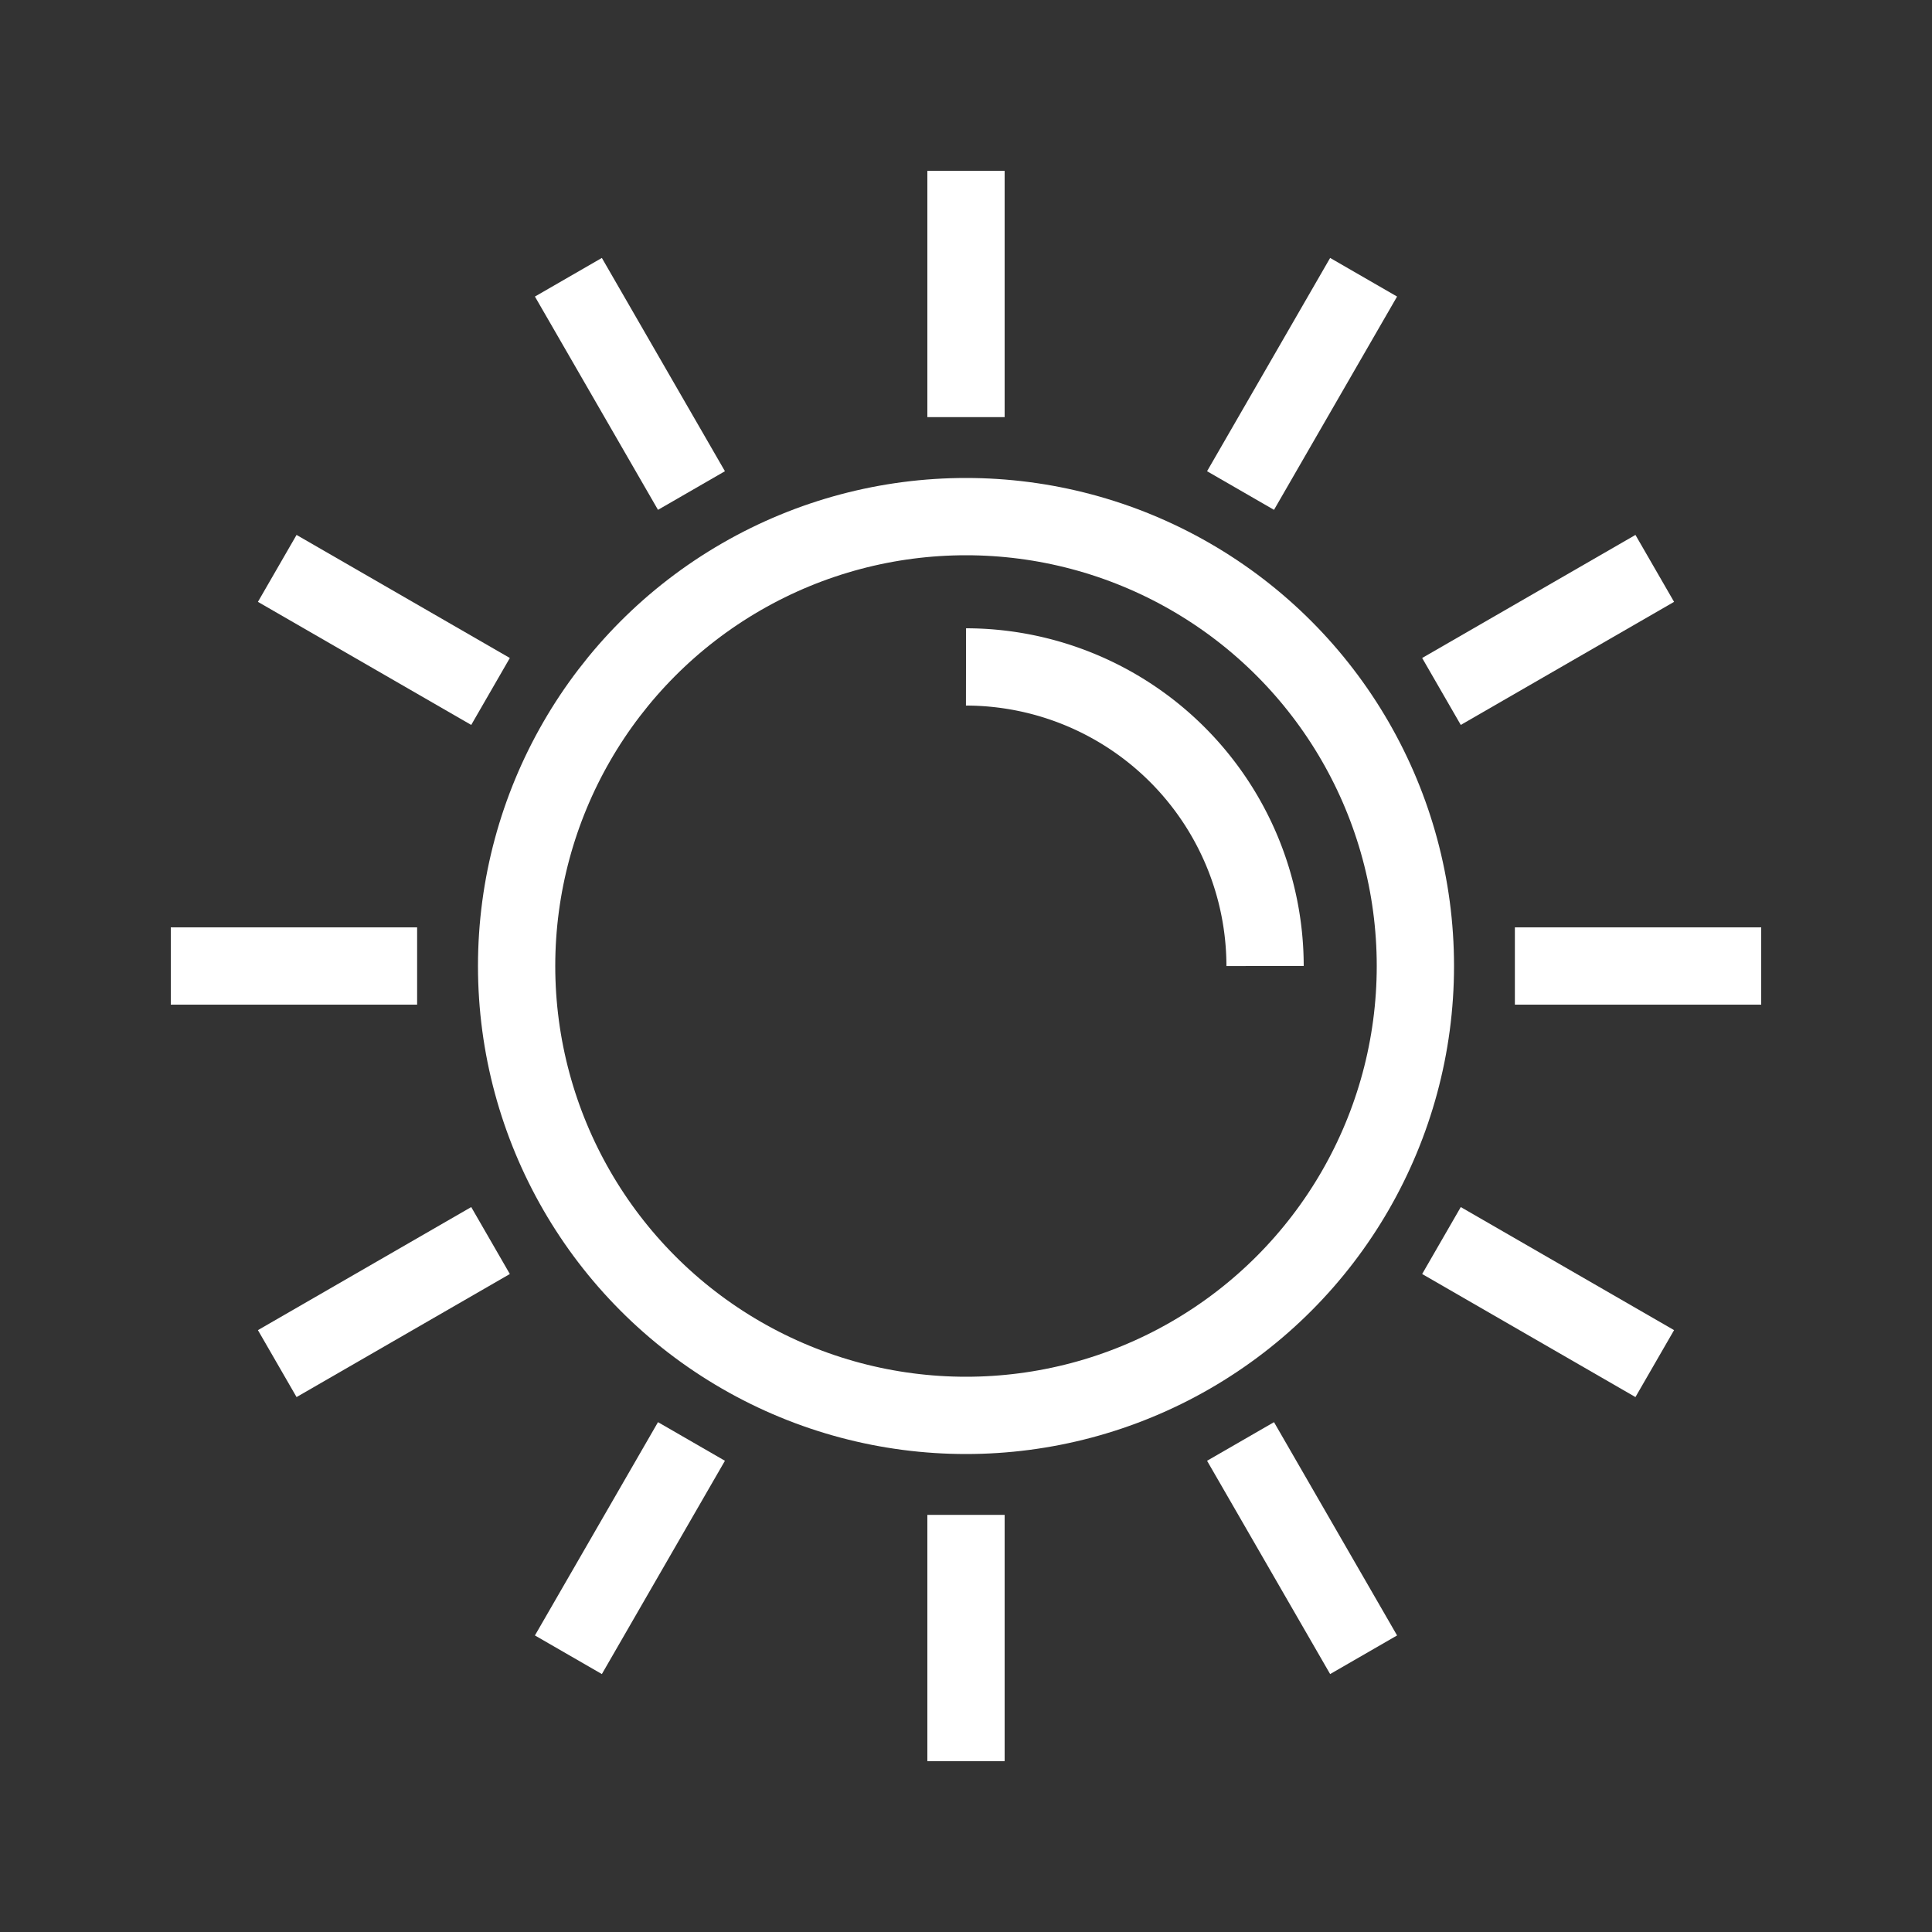
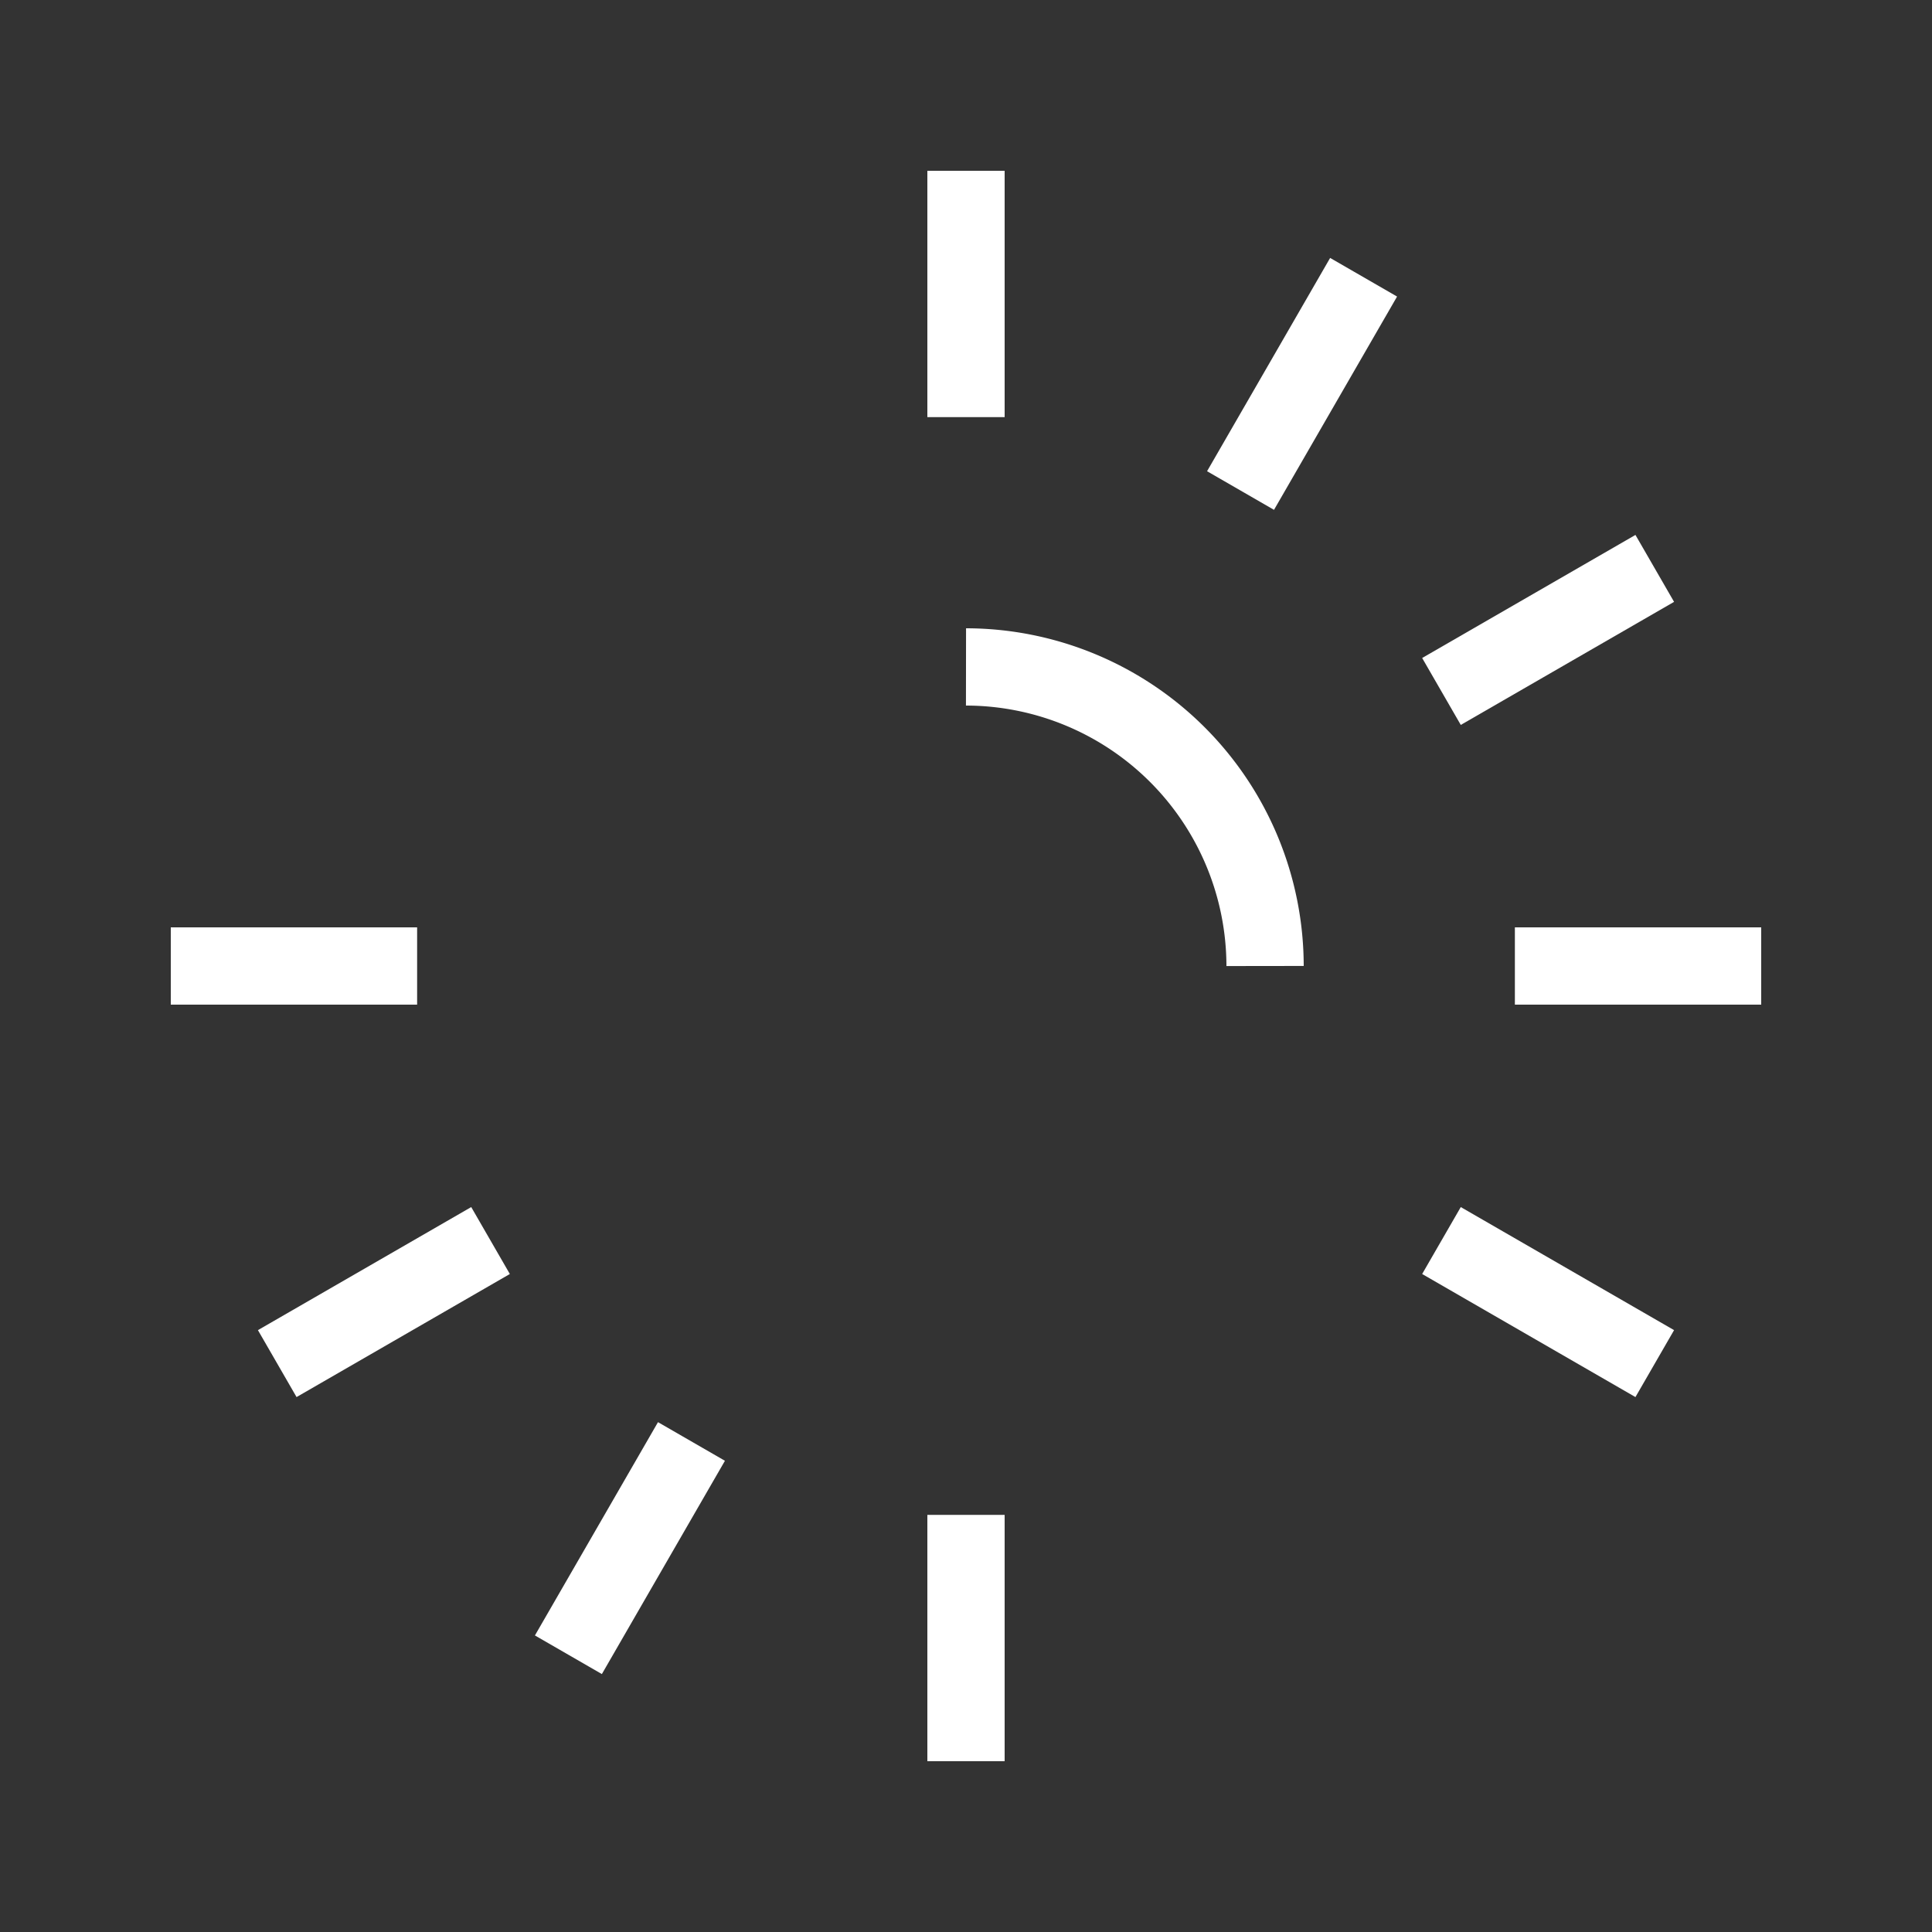
<svg xmlns="http://www.w3.org/2000/svg" id="Layer_1" data-name="Layer 1" viewBox="0 0 100 100">
  <rect x="0" y="0" width="100" height="100" fill="#333333" stroke="none" />
  <defs>
    <style>.cls-1{fill:none;stroke:#fff;stroke-miterlimit:10;stroke-width:4px;}</style>
  </defs>
  <title>icon</title>
-   <circle class="cls-1" cx="50" cy="50" r="23.26" />
  <path class="cls-1" d="M50,34.52A15.5,15.5,0,0,1,65.48,50" />
  <line class="cls-1" x1="50" y1="21.59" x2="50" y2="8.84" />
  <line class="cls-1" x1="50" y1="91.16" x2="50" y2="78.41" />
-   <line class="cls-1" x1="35.79" y1="25.39" x2="29.42" y2="14.35" />
-   <line class="cls-1" x1="70.58" y1="85.65" x2="64.21" y2="74.61" />
-   <line class="cls-1" x1="25.39" y1="35.79" x2="14.35" y2="29.42" />
  <line class="cls-1" x1="85.65" y1="70.58" x2="74.61" y2="64.21" />
  <line class="cls-1" x1="78.41" y1="50" x2="91.16" y2="50" />
  <line class="cls-1" x1="8.84" y1="50" x2="21.59" y2="50" />
  <line class="cls-1" x1="74.61" y1="35.79" x2="85.65" y2="29.42" />
  <line class="cls-1" x1="14.35" y1="70.58" x2="25.39" y2="64.21" />
  <line class="cls-1" x1="64.21" y1="25.39" x2="70.58" y2="14.35" />
  <line class="cls-1" x1="29.42" y1="85.65" x2="35.79" y2="74.61" />
</svg>